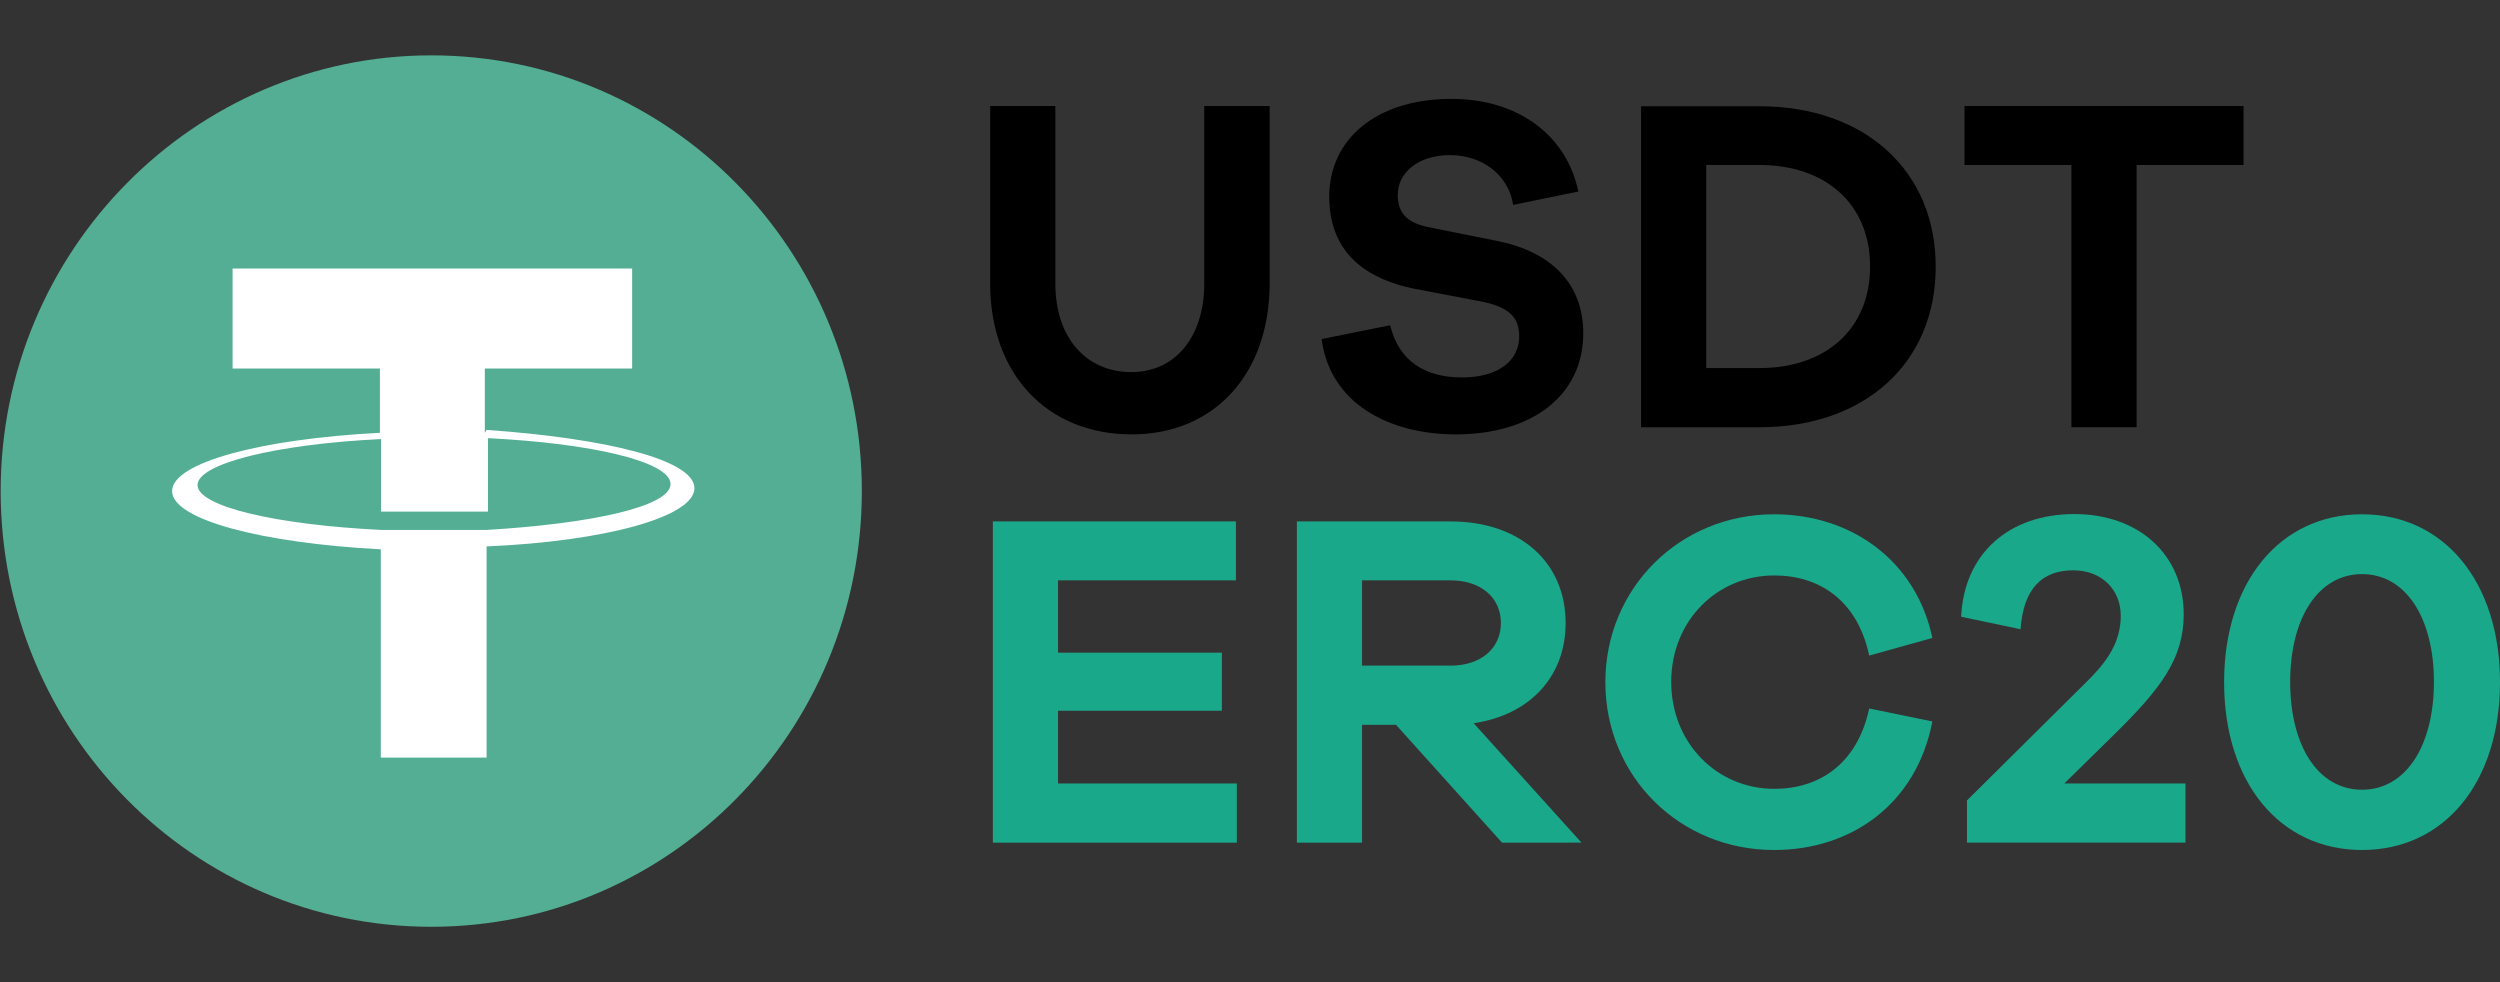
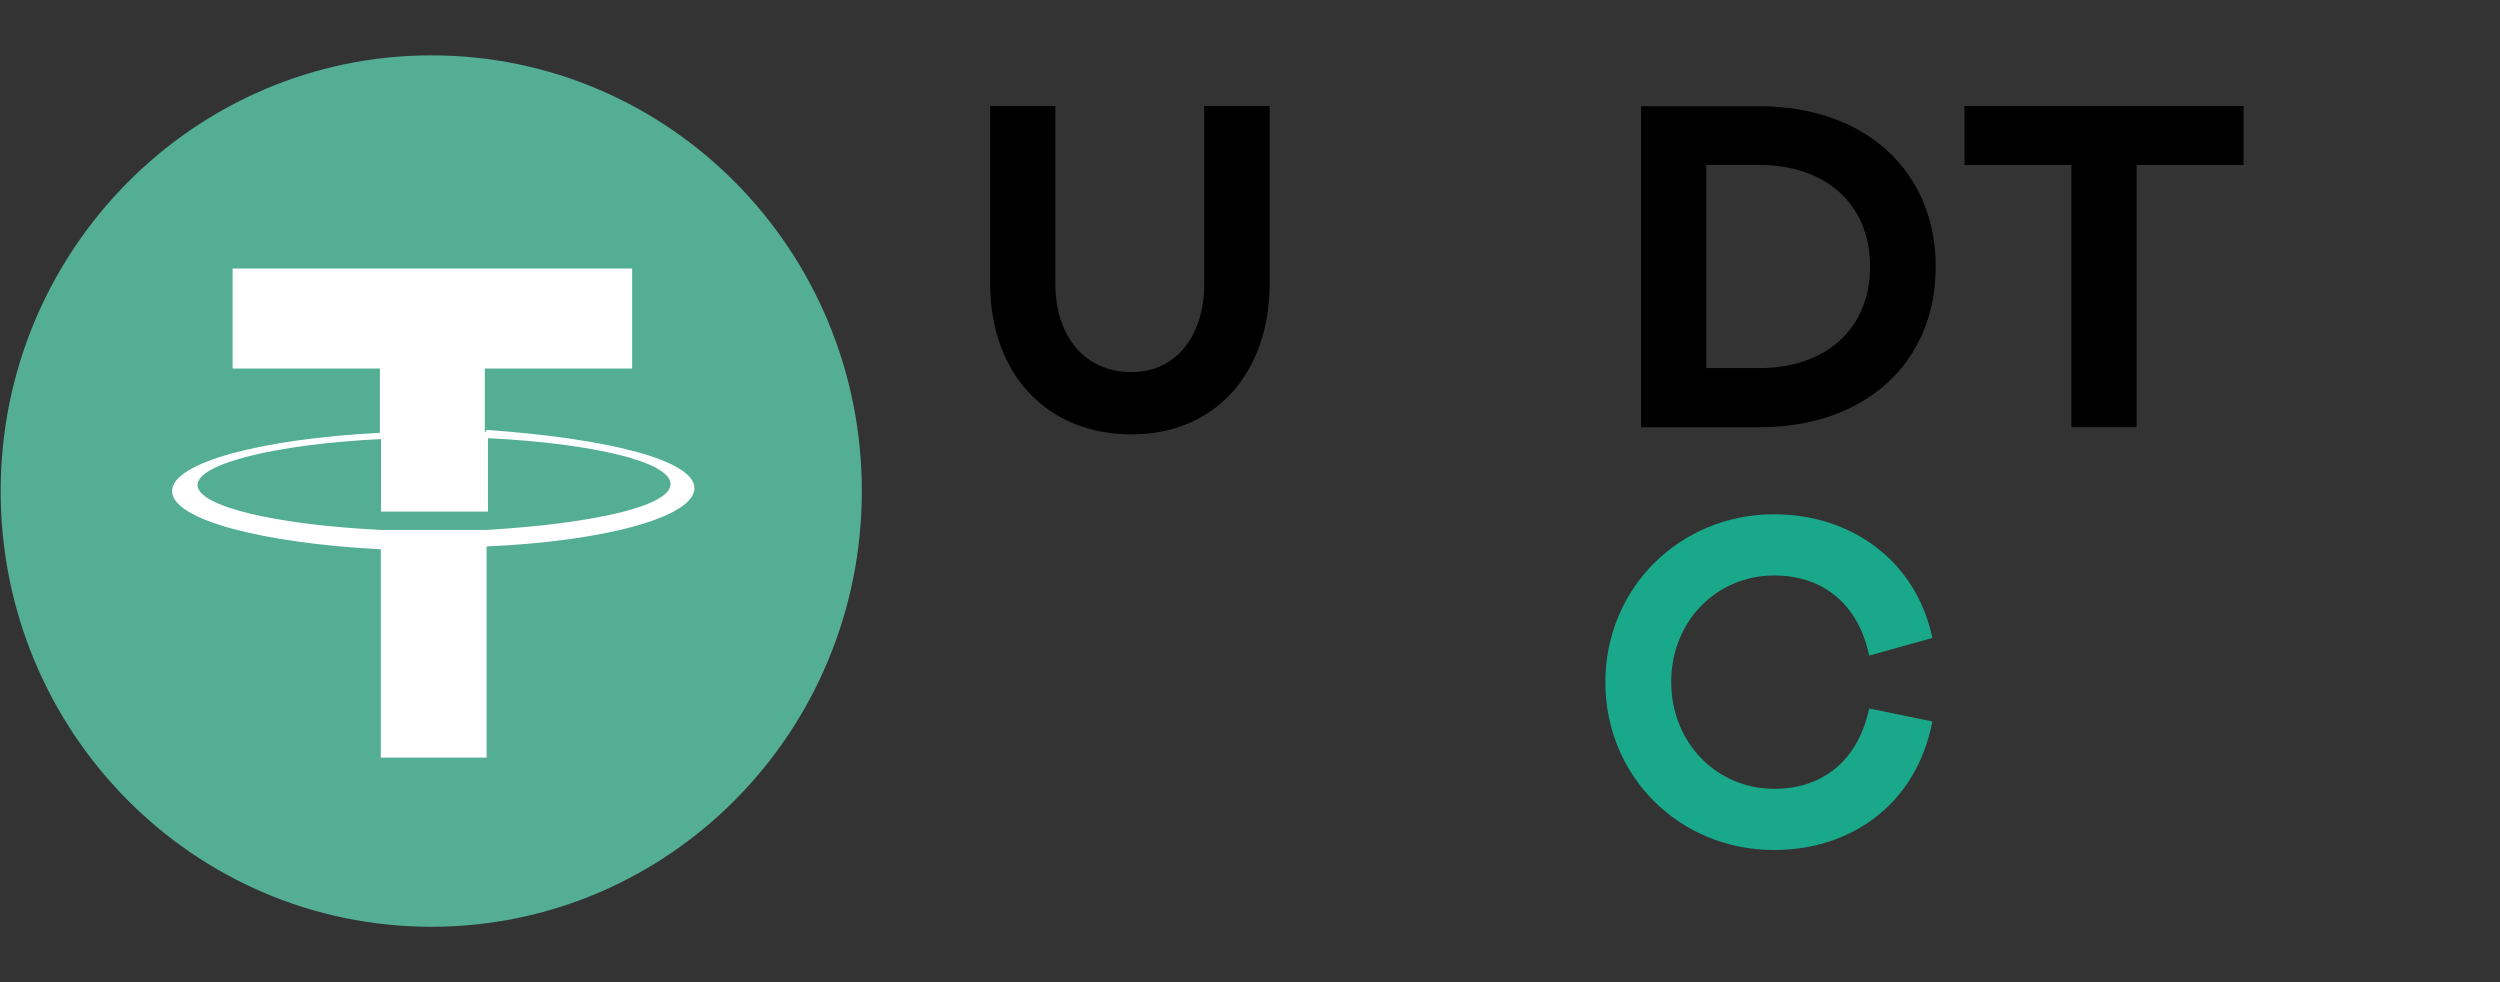
<svg xmlns="http://www.w3.org/2000/svg" version="1.1" id="Layer_1" x="0px" y="0px" viewBox="0 0 112 44" style="enable-background:new 0 0 112 44;" xml:space="preserve">
  <rect x="0" y="0" width="112" height="44" fill="#333333" stroke="none" />
  <style type="text/css">
	.st0{fill-rule:evenodd;clip-rule:evenodd;fill:#53AE94;}
	.st1{fill:#FFFFFF;}
	.st2{fill:#1AA88B;}
</style>
  <path class="st0" d="M19.32,2.48c10.66,0,19.29,8.73,19.29,19.52s-8.63,19.52-19.29,19.52C8.66,41.52,0.03,32.79,0.03,22  S8.71,2.48,19.32,2.48z" />
  <path class="st1" d="M21.72,19.39v-2.88h6.6v-4.48H10.42v4.48h6.6v2.88c-5.29,0.27-9.31,1.33-9.31,2.61s4.02,2.33,9.35,2.61v9.33  h4.74v-9.46c5.33-0.23,9.31-1.33,9.31-2.61c0-1.28-4.02-2.24-9.31-2.61L21.72,19.39z M21.81,23.74c-0.14,0-0.86,0-2.35,0  c-1.54,0-2.08,0-2.39,0c-4.7-0.23-8.22-1.05-8.22-2.01c0-0.96,3.52-1.83,8.22-2.06v3.25c0.32,0,1.17,0,2.44,0c1.26,0,2.21,0,2.35,0  v-3.29c4.65,0.23,8.18,1.05,8.18,2.06C30.03,22.69,26.51,23.46,21.81,23.74z" />
  <path d="M56.87,4.75h-2.92v7.95c0,2.41-1.31,3.97-3.26,3.97c-2.06,0-3.41-1.57-3.41-3.97V4.75h-2.92v7.95  c0,4.04,2.53,6.76,6.34,6.76c3.72,0,6.18-2.73,6.18-6.76V4.75z" />
-   <path d="M65.03,4.43c-3.37,0-5.48,1.8-5.48,4.38c0,2.81,2.06,3.76,3.78,4.12l3.05,0.58c1.29,0.26,1.68,0.75,1.68,1.57  c0,1.03-0.88,1.83-2.56,1.83c-1.63,0-2.83-0.71-3.22-2.34l-3.07,0.62c0.37,2.88,3.01,4.27,6.01,4.27c3.41,0,5.71-1.74,5.71-4.53  c0-2.23-1.44-3.63-3.78-4.12l-3.09-0.62c-1.12-0.21-1.44-0.73-1.44-1.46c0-0.97,0.88-1.78,2.34-1.78c1.44,0,2.62,0.88,2.83,2.23  l2.92-0.6C70.17,6.01,67.96,4.43,65.03,4.43z" />
  <path d="M73.52,4.75v14.39h5.3c4.75,0,7.9-2.9,7.9-7.19s-3.16-7.19-7.9-7.19H73.52z M76.44,16.49V7.39h2.38  c2.98,0,4.96,1.76,4.96,4.55s-1.98,4.55-4.96,4.55H76.44z" />
  <path d="M100.51,7.39V4.75h-12.5v2.64h4.79v11.75h2.92V7.39H100.51z" />
-   <path class="st2" d="M55.41,35.1H47.4v-3.26h7.34v-2.6H47.4V26h7.97v-2.64H44.48v14.39h10.93V35.1z" />
-   <path class="st2" d="M70.85,37.75l-4.83-5.35c2.51-0.37,4.12-2.08,4.12-4.49c0-2.73-2.06-4.55-5.15-4.55H58.1v14.39h2.92v-5.28h1.52  l4.75,5.28H70.85z M61.02,29.82V26h3.97c1.35,0,2.25,0.77,2.25,1.91s-0.9,1.91-2.25,1.91H61.02z" />
  <path class="st2" d="M79.49,35.34c-2.58,0-4.62-2.06-4.62-4.79c0-2.73,2.04-4.77,4.62-4.77c2,0,3.72,1.1,4.25,3.59l2.83-0.79  c-0.73-3.46-3.63-5.54-7.09-5.54c-4.23,0-7.56,3.31-7.56,7.52c0,4.23,3.33,7.52,7.56,7.52c3.46,0,6.38-2.06,7.09-5.76l-2.83-0.58  C83.2,34.25,81.48,35.34,79.49,35.34z" />
-   <path class="st2" d="M97.91,35.1h-5.43l2.21-2.17c2.1-2.06,3.14-3.41,3.14-5.41c0-2.66-2-4.49-4.9-4.49c-2.92,0-4.94,1.76-5.07,4.6  l2.66,0.56c0.13-1.83,0.97-2.64,2.36-2.64c1.25,0,2.13,0.84,2.13,2.04c0,1.61-1.16,2.58-2.04,3.46l-4.85,4.81v1.89h9.79V35.1z" />
-   <path class="st2" d="M105.82,23.04c-3.69,0-6.18,3.05-6.18,7.52c0,4.49,2.49,7.52,6.18,7.52s6.18-3.03,6.18-7.52  C112,26.09,109.51,23.04,105.82,23.04z M105.82,35.38c-1.98,0-3.22-1.98-3.22-4.83s1.25-4.83,3.22-4.83s3.22,1.98,3.22,4.83  S107.79,35.38,105.82,35.38z" />
</svg>